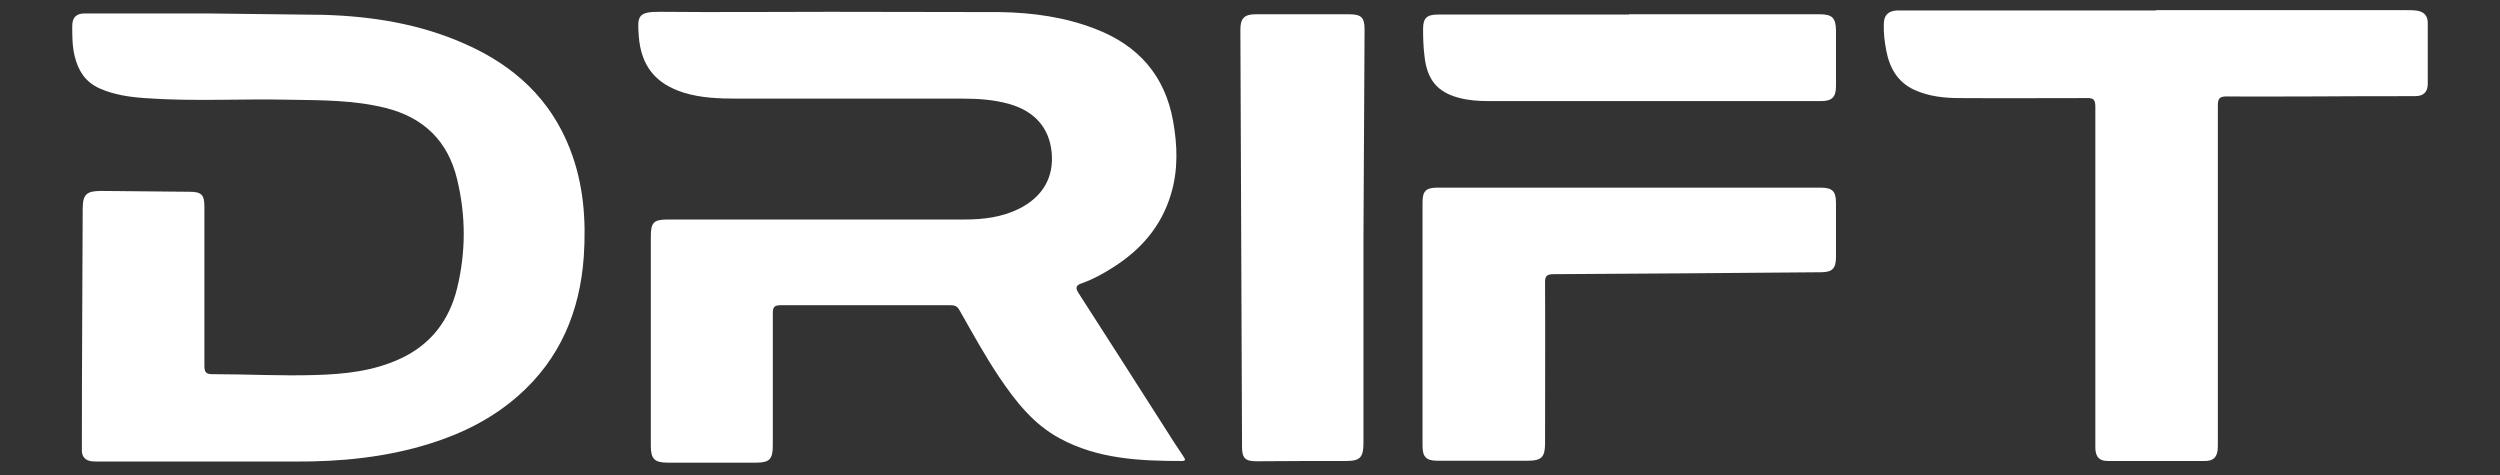
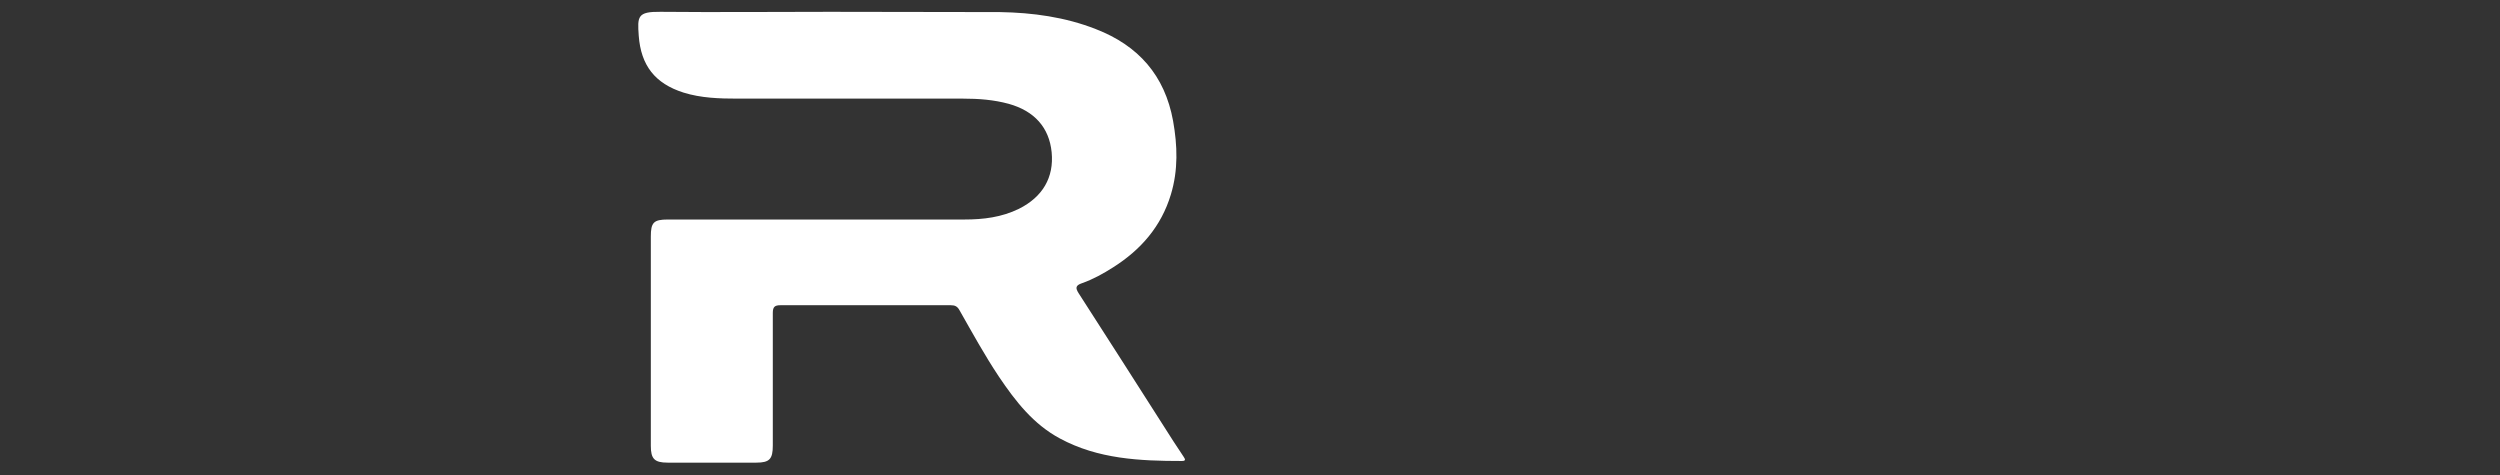
<svg xmlns="http://www.w3.org/2000/svg" version="1.1" viewBox="0 0 910 172.9">
  <rect x="0" y="0" width="910" height="172.9" fill="#333333" stroke="none" />
  <defs>
    <style> .cls-1 { fill: #fff; } </style>
  </defs>
  <g>
    <g id="Layer_1">
      <g>
        <path class="cls-1" d="M364,4.4c11.9.2,23.7,1.8,34.9,6.2,15.5,6,25.1,16.9,28.1,33.4,1.6,9,1.9,17.9-.8,26.8-3.5,11.6-10.9,20.1-21,26.5-3.6,2.3-7.4,4.4-11.4,5.8-2.3.8-2.4,1.7-1.2,3.6,10.3,16,20.6,32.1,30.8,48.1,2.4,3.8,4.9,7.7,7.4,11.4.6.9,1,1.6-.6,1.6-15.3,0-30.5-.7-44.4-8.2-9.7-5.2-16.2-13.6-22.2-22.5-5.2-7.8-9.7-16-14.3-24.1-.8-1.5-1.7-1.9-3.2-1.9-20.7,0-41.3,0-62,0-2.1,0-2.8.6-2.8,2.8,0,16.1,0,32.2,0,48.3,0,4.9-1.2,6.2-6,6.2-10.8,0-21.5,0-32.3,0-4.8,0-6.1-1.4-6.1-6.1,0-25.4,0-50.8,0-76.2,0-5.1,1-6.2,6.2-6.2,36,0,72,0,108,0,6.8,0,13.5-.8,19.8-3.9,8.6-4.3,12.8-11.4,11.9-20.6-.9-9-6.3-15-15.6-17.6-5.5-1.5-11-1.9-16.6-1.9-27.4,0-54.8,0-82.1,0-6.6,0-13.3-.2-19.7-2.2-10.4-3.3-15.5-9.9-16.3-20.7-.5-7-.5-8.8,7.9-8.7,20.6.2,41.2,0,61.7,0" />
-         <path class="cls-1" d="M117.6,5.4c17.9.5,35.4,3.3,51.9,10.7,17.6,7.8,30.9,19.9,38,38.2,4.9,12.6,5.9,25.7,5,39.1-1.4,19.9-8.6,37.2-23.8,50.6-9.4,8.3-20.4,13.8-32.3,17.5-16,5-32.5,6.6-49.2,6.5-23.6,0-47.2,0-70.8,0-1,0-2.1,0-3.1-.1-2.2-.3-3.4-1.6-3.5-3.7,0-.7,0-1.4,0-2.1,0-28.7.2-57.3.3-86,0-5.4,1.4-6.6,6.8-6.6,10.7.1,21.3.2,32,.3,4.5,0,5.5,1.1,5.5,5.5,0,19.3,0,38.6,0,57.8,0,2.3.5,3.1,2.9,3.1,12.6,0,25.1.7,37.7.3,10.4-.3,20.8-1.4,30.4-5.8,11.3-5.1,18.1-14,21-25.8,3.2-13.2,3.2-26.4,0-39.6-3.3-13.9-12.1-22.5-26-26-11.6-2.9-23.4-2.8-35.1-3-17.6-.4-35.1.7-52.7-.6-5.6-.4-11.1-1.2-16.3-3.5-5.2-2.3-7.8-6.4-9.1-11.7-.9-3.6-.9-7.3-.9-11,0-3.1,1.4-4.6,4.5-4.6,6.4,0,12.7,0,19.1,0,8.6,0,17.2,0,25.8,0" />
-         <path class="cls-1" d="M784.8,3.7c30.4,0,60.8,0,91.2,0,1.3,0,2.6,0,3.9.2,2.4.4,3.8,1.8,3.8,4.4,0,7.4,0,14.8,0,22.2,0,3-1.5,4.5-4.7,4.5-12.2,0-24.5,0-36.7.1-10.6,0-21.2.1-31.8,0-2.5,0-3.2.7-3.2,3.2,0,40.8,0,81.6,0,122.4,0,1.1,0,2.3-.1,3.3-.4,2.6-1.7,3.8-4.7,3.8-7.7,0-15.3,0-23,0-4,0-8.1,0-12.1,0-3.2,0-4.5-1.3-4.7-4.5,0-1,0-2.1,0-3.1,0-40.5,0-80.9,0-121.4,0-2.5-.7-3.2-3.1-3.1-15.4,0-30.8.1-46.2,0-5.7,0-11.3-.6-16.6-3-6.1-2.8-9-8-10.2-14.3-.6-3.1-1-6.3-.9-9.5,0-3.3,1.5-4.9,4.8-5.1,1,0,2.1,0,3.1,0,30.4,0,60.8,0,91.2,0Z" />
-         <path class="cls-1" d="M593.1,68.3c23.2,0,46.3,0,69.5,0,4.4,0,5.7,1.3,5.7,5.6,0,6.5,0,13.1,0,19.6,0,4.2-1.3,5.6-5.5,5.6-32.4.3-64.7.5-97.1.7-2.5,0-3.4.5-3.3,3.2.1,19.5,0,38.9,0,58.4,0,5-1.3,6.3-6.2,6.3-11,0-22,0-33.1,0-3.9,0-5.3-1.4-5.3-5.3,0-29.6,0-59.2,0-88.8,0-4.1,1.3-5.3,5.5-5.3,23.2,0,46.5,0,69.7,0Z" />
-         <path class="cls-1" d="M496.3,86.3c0,25,0,49.9,0,74.9,0,5.3-1.2,6.6-6.4,6.6-10.8,0-21.7,0-32.5.1-4.1,0-5.3-1.1-5.3-5.2-.2-50.7-.4-101.4-.6-152,0-4,1.5-5.5,5.4-5.5,11.1,0,23.1,0,34.3,0,4.3,0,5.5,1.2,5.5,5.5" />
-         <path class="cls-1" d="M592.9,5.2c23.2,0,46.3,0,69.5,0,4.5,0,5.8,1.3,5.9,5.8,0,6.8,0,13.6,0,20.4,0,4-1.5,5.4-5.5,5.4-40.4,0-80.8,0-121.1,0-3.6,0-7.3-.3-10.7-1.2-7.9-2.1-11.6-6.7-12.5-15.3-.4-3.2-.5-6.5-.5-9.8,0-3.9,1.4-5.2,5.3-5.2,23.2,0,46.5,0,69.7,0Z" />
+         <path class="cls-1" d="M592.9,5.2Z" />
      </g>
    </g>
  </g>
</svg>